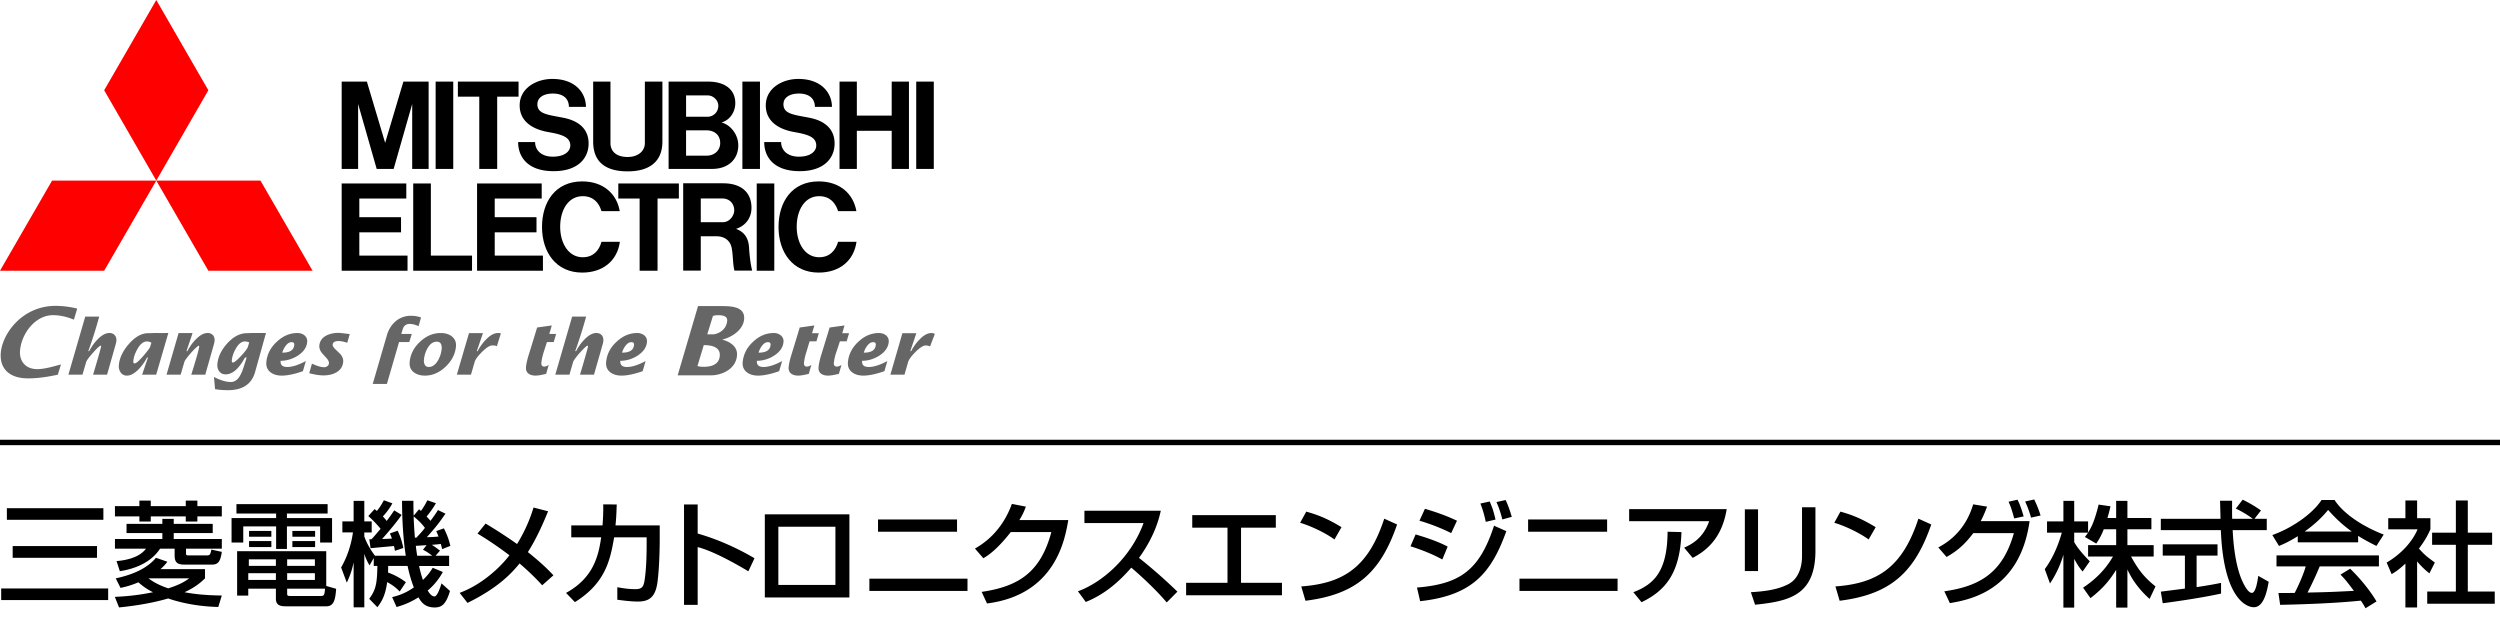
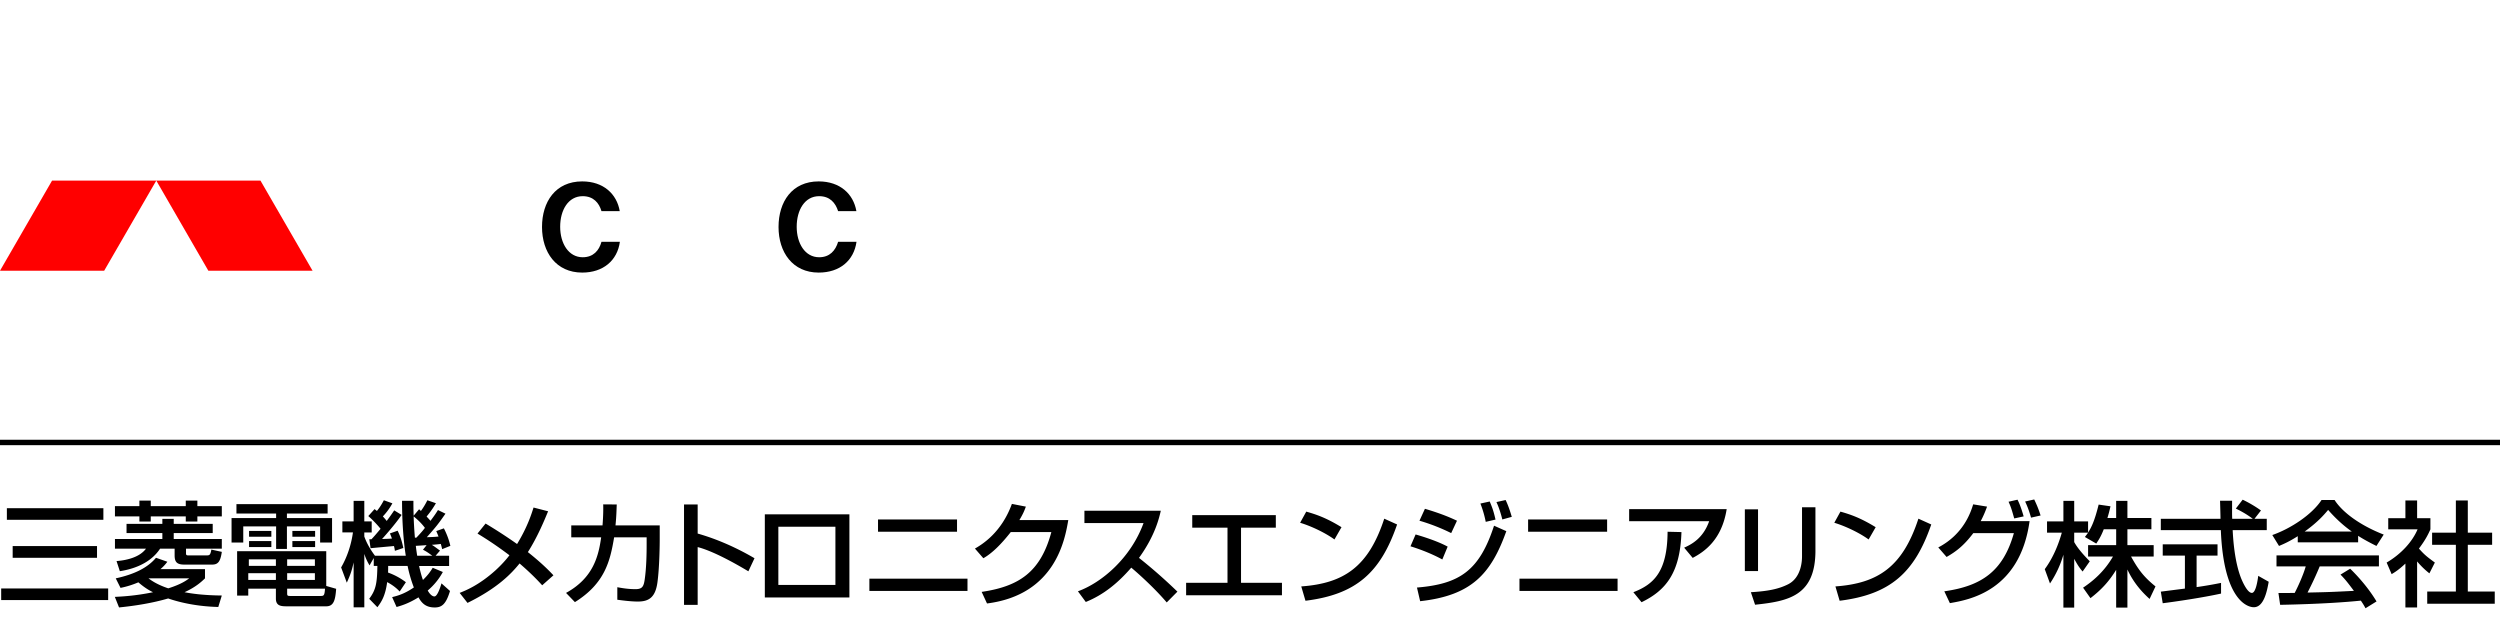
<svg xmlns="http://www.w3.org/2000/svg" version="1.1" width="230" height="58" viewBox="0 0 230 58">
  <style>.st0{fill:#666}.st1{fill:red}</style>
  <g id="name">
    <path d="M.109 54.139h9.842v1.067H.109v-1.067zm.523-7.384h8.879v1.067H.632v-1.067zm.534 3.483h7.76v1.077h-7.76v-1.077zM10.565 54.913c.596-.031 1.851-.084 3.514-.429-.199-.094-.69-.335-1.349-.91a8.514 8.514 0 0 1-1.642.512l-.439-.878c1.747-.376 2.949-.994 3.702-1.893l1.046.366a3.815 3.815 0 0 1-.638.68h4.1v.847c-.262.251-.785.774-1.883 1.276.607.115 1.631.283 3.43.303l-.324 1.056c-.596-.021-2.531-.073-4.612-.785-1.412.418-3.044.68-4.518.826l-.387-.971zm2.259-8.859h1.046v.513h3.221v-.513h1.067v.513h2.249v.941h-2.249v.471h-1.067v-.471H13.87v.471h-1.046v-.471h-2.249v-.941h2.249v-.513zm6.746 2.144v.847h-3.587v.544h4.424v.889h-3.294v.45c0 .115.052.167.178.167h1.757c.251 0 .314-.073.397-.533l.962.209c-.126.889-.345 1.171-.889 1.171h-2.563c-.669 0-.889-.23-.889-.847v-.617h-1.339c-1.035 1.579-2.96 1.956-3.702 2.071l-.303-.931c.366-.031 1.987-.157 2.709-1.14h-2.855v-.889h4.361v-.544h-3.295v-.847h3.295v-.46h1.046v.46h3.587zm-5.909 5.01c.251.188.784.575 1.82.92 1.224-.387 1.684-.743 1.924-.92h-3.744zM21.753 46.378h8.388v.868h-3.744v.418h4.152v2.249h-1.098v-1.485h-3.054v2.071h-.994v-2.071H22.38v1.485h-1.077v-2.249h4.1v-.418h-3.65v-.868zm9.173 7.792c-.073 1.004-.209 1.611-.91 1.611h-3.619c-.533 0-1.015-.031-1.015-.711v-.91H22.84v.638h-1.025v-4.09h8.2v3.2l.911.262zm-8.085-1.433v.617h2.542v-.617h-2.542zm.052-1.276v.596h2.489v-.596h-2.489zm.021-2.614h2.05v.533h-2.05v-.533zm0 .931h2.05v.554h-2.05v-.554zm3.504 1.683v.596h2.552v-.596h-2.552zm0 1.276v.617h2.552v-.617h-2.552zm0 1.423v.376c0 .23 0 .293.262.293h2.813c.293 0 .366-.031.408-.669h-3.483zm.481-5.313h2.092v.533h-2.092v-.533zm0 .931h2.092v.554h-2.092v-.554zM36.769 54.421c-.418-.471-.993-.784-1.15-.868-.167 1.255-.512 1.799-.899 2.312l-.753-.774c.628-.837.722-1.443.753-3.023h-.335v-.732l-.387.68c-.157-.272-.314-.544-.481-1.056v4.916h-.983v-4.131c-.157.69-.262 1.056-.628 1.862l-.523-1.402c.565-.973.931-2.102 1.088-3.221h-.973V47.97h1.035v-1.893h.983v1.893h.68v1.014h-.68v.376c.105.283.345.92.983 1.768h2.834c-.199-1.224-.345-3.085-.345-5.052h1.046c0 .481 0 .753.021 1.37l.502-.596c.094.094.125.115.167.157.23-.314.387-.575.596-.983l.785.272c-.157.261-.356.617-.858 1.224.126.136.23.241.356.397.418-.554.575-.805.69-.994l.69.335c-.711 1.015-.805 1.13-1.715 2.165.607-.021.784-.031 1.077-.063-.094-.23-.136-.335-.209-.502l.701-.251c.408.795.533 1.36.596 1.611l-.753.303c-.073-.303-.094-.366-.126-.481-.272.042-.575.063-.826.084.22.136.272.178.753.533l-.408.471h1.245v.941h-2.761c.105.502.251 1.014.355 1.286.513-.502.701-.805.899-1.119l.931.387a5.964 5.964 0 0 1-1.391 1.705c.115.209.356.544.617.544s.523-.774.648-1.203l.785.701c-.366 1.213-.753 1.516-1.402 1.516-.743 0-1.161-.314-1.496-.931-.952.586-1.59.764-2.018.889l-.408-.91c.418-.105 1.088-.262 1.997-.889a12.41 12.41 0 0 1-.575-1.977h-1.788c0 .251 0 .387-.011.607a6.111 6.111 0 0 1 1.642.889l-.573.857zm-2.593-4.811c.199-.209.429-.471.837-.962-.157-.188-.565-.68-1.13-1.171l.575-.638c.094.073.167.126.22.167.251-.314.408-.554.638-.983l.784.283a5.61 5.61 0 0 1-.878 1.203c.115.126.22.241.356.418.366-.491.512-.711.69-.973l.68.418c-.617.91-1.715 2.123-1.799 2.217.262-.01.659-.021.91-.042-.073-.199-.115-.314-.188-.471l.711-.251c.282.575.429 1.119.523 1.59l-.774.261a3.989 3.989 0 0 0-.084-.439c-.042 0-1.977.178-2.155.199l-.115-.826h.199zm4.915-1.046c-.324-.439-.669-.753-1.035-1.056.01.471.063 1.391.115 1.956h.136c.471-.492.669-.743.784-.9zm.157 1.59c-.125.01-.941.063-.993.063.042.376.105.784.125.91h1.391c-.366-.262-.502-.366-.858-.554l.335-.419zM49.882 53.846c-.356-.387-.931-1.014-2.081-2.008-.753.931-2.008 2.259-4.79 3.629l-.722-.92c.491-.199 1.757-.68 3.315-2.092.491-.45.941-.941 1.266-1.37-1.402-1.056-2.291-1.6-2.939-1.998l.743-.92a45.7 45.7 0 0 1 2.897 1.883c.983-1.611 1.339-2.813 1.516-3.357l1.339.345c-.303.732-.952 2.332-1.862 3.755 1.328 1.056 1.966 1.726 2.353 2.134l-1.035.919zM60.694 48.334v1.381c0 .157-.01 2.406-.209 3.859-.188 1.391-.795 1.768-1.799 1.768-.701 0-1.59-.126-1.893-.167v-1.151c.408.073.962.178 1.673.178.628 0 .753-.251.847-.889.157-1.077.178-2.385.178-3.211v-.669H56.5c-.366 2.196-.858 4.246-3.608 5.962l-.816-.847c2.521-1.381 2.991-3.41 3.232-5.114h-2.751v-1.098h2.876c.073-.931.073-1.537.063-1.935l1.245.01c-.021.523-.031 1.119-.115 1.924h4.068zM64.185 46.41v2.677c2.541.722 4.529 1.862 5.229 2.27l-.564 1.203c-1.171-.701-3.232-1.862-4.665-2.228v5.313H62.93V46.41h1.255zM78.145 47.32v7.646h-7.781V47.32h7.781zm-1.287 1.14h-5.25v5.355h5.25V48.46zM89.009 53.239v1.13h-9.026v-1.13h9.026zm-.962-5.449v1.13h-7.269v-1.13h7.269zM98.283 47.843c-.303 1.757-1.161 6.871-7.478 7.677l-.492-1.067c3.41-.502 5.418-1.799 6.411-5.501H92.99c-.941 1.192-1.736 1.956-2.521 2.406l-.774-.889c.628-.366 2.426-1.433 3.399-4.11l1.286.251c-.126.335-.23.628-.596 1.234h4.499zM99.17 54.4c2.238-.816 4.874-3.096 6.035-6.275h-5.438v-1.14h7.028c-.146.628-.513 2.28-2.008 4.34a47.437 47.437 0 0 1 3.535 3.106l-.983.993c-1.182-1.391-2.782-2.803-3.263-3.2-1.213 1.402-2.531 2.489-4.183 3.158l-.723-.982zM117.376 47.393v1.151h-3.201v5.072h3.765v1.151h-8.817v-1.151h3.807v-5.072h-3.243v-1.151h7.689zM122.77 49.631c-.785-.575-2.082-1.213-3.159-1.537l.565-1.025c.92.261 1.83.565 3.242 1.433l-.648 1.129zm-3.054 4.32c3.911-.282 6.181-1.788 7.635-6.233l1.182.533c-1.537 4.466-3.797 6.443-8.43 7.018l-.387-1.318zM132.693 51.472c-1.224-.669-2.49-1.077-2.929-1.213l.471-1.088c.157.042 1.883.533 2.949 1.119l-.491 1.182zm-2.332 2.583c3.953-.324 5.752-1.579 7.091-5.69l1.13.502c-1.402 3.922-3.19 5.92-7.928 6.443l-.293-1.255zm3.148-5.009a17.575 17.575 0 0 0-2.918-1.14l.502-1.098c1.579.471 2.364.826 2.949 1.098l-.533 1.14zm3.179-1.036a9.81 9.81 0 0 0-.491-1.684l.858-.188c.262.628.355.899.533 1.663l-.9.209zm1.527-.22c-.24-.941-.439-1.37-.544-1.6l.847-.188c.293.607.491 1.297.565 1.548l-.868.24zM148.817 53.239v1.13h-9.026v-1.13h9.026zm-.962-5.449v1.13h-7.269v-1.13h7.269zM158.855 46.839c-.449 2.824-2.039 3.912-3.127 4.487l-.785-.941c.701-.314 1.747-.868 2.301-2.437h-7.363v-1.109h8.974zm-8.586 7.645c1.862-.722 3.127-1.862 3.148-5.564l1.276.031c-.115 3.755-1.443 5.376-3.671 6.453l-.753-.92zM161.739 52.539h-1.213V46.86h1.213v5.679zm5.282-1.893c0 4.184-2.489 4.665-5.554 4.989l-.387-1.151c1.517-.094 2.521-.272 3.43-.732 1.214-.617 1.276-2.154 1.276-2.552v-4.529h1.234v3.975zM171.913 49.631c-.784-.575-2.081-1.213-3.158-1.537l.565-1.025c.92.261 1.83.565 3.242 1.433l-.649 1.129zm-3.054 4.32c3.911-.282 6.181-1.788 7.635-6.233l1.182.533c-1.537 4.466-3.797 6.443-8.43 7.018l-.387-1.318zM178.322 50.363c2.364-1.234 3.002-3.294 3.211-3.964l1.276.209a9.824 9.824 0 0 1-.585 1.339h4.497c-.889 6.422-5.564 7.237-7.332 7.541l-.512-1.088c3.399-.481 5.407-1.82 6.401-5.355h-3.733c-.889 1.182-1.621 1.715-2.458 2.196l-.765-.878zm6.987-2.667c-.241-.847-.293-1.025-.523-1.537l.826-.188c.115.23.293.596.565 1.537l-.868.188zm1.547-.073c-.23-.816-.429-1.234-.544-1.485l.836-.188c.178.376.366.774.586 1.475l-.878.198zM193.547 48.69c-.272.701-.492 1.014-.691 1.318l-1.046-.607c.084-.105.199-.251.293-.397h-1.276v.868c.355.638.952 1.276 1.433 1.768l-.659.941c-.314-.366-.502-.669-.774-1.171v4.487h-.994v-4.863a9.535 9.535 0 0 1-1.234 2.646l-.481-1.318c.826-1.119 1.297-2.395 1.569-3.357h-1.36V47.97h1.506v-1.893h.994v1.893h1.276v1.025c.293-.46.586-1.014.973-2.573l1.088.157c-.063.293-.146.638-.282 1.077h.805v-1.579h1.035v1.579h2.207v1.035h-2.207v1.464h2.416V51.2h-2.081c.732 1.339 1.286 1.966 2.249 2.751l-.544 1.151c-.387-.356-1.37-1.245-2.04-2.709v3.504h-1.035v-3.472c-.638 1.035-1.318 1.799-2.364 2.604l-.68-.962c.92-.617 1.945-1.475 2.751-2.866h-2.29v-1.046h2.584V48.69h-1.141zM207.413 47.728h1.129v1.046h-3.137c.042.795.167 2.939.805 4.497.052.115.523 1.276.962 1.276.355 0 .523-1.088.586-1.569l.962.544c-.146.805-.429 2.343-1.37 2.343-.628 0-2.782-.722-3.033-7.091h-5.522v-1.046h5.491c0-.23-.032-1.391-.042-1.663h1.109c0 .648-.01 1.245.01 1.663h1.893c-.502-.376-.931-.627-1.558-.941l.627-.816c.533.251 1.182.628 1.684.994l-.596.763zm-8.618 6.704c.565-.073 1.976-.251 2.217-.283v-3.033h-2.04v-1.035h5.041v1.035h-1.925v2.897a38.323 38.323 0 0 0 2.249-.387v.983c-1.705.376-4.131.732-5.366.889l-.176-1.066zM211.395 49.328c-.795.502-1.276.711-1.726.899l-.617-1.004c1.684-.586 3.64-1.872 4.529-3.221h1.202c.764 1.192 2.448 2.374 4.518 3.179l-.669 1.046c-.439-.22-1.046-.523-1.684-.931v.596h-5.554v-.564zm6.233 6.631c-.126-.23-.188-.345-.429-.701-1.433.147-3.776.314-7.426.387l-.157-1.088c.22 0 1.172 0 1.496-.01.272-.512.795-1.652 1.014-2.437h-2.688v-1.014h9.423v1.014h-5.449a31.016 31.016 0 0 1-1.119 2.406c1.956-.042 2.176-.052 4.267-.157-.513-.68-.774-1.035-1.234-1.495l.889-.544c.324.314 1.517 1.495 2.426 3.012l-1.013.627zm-1.265-7.06c-1.13-.795-1.925-1.705-2.175-1.987-.419.502-.983 1.14-2.155 1.987h4.33zM222.374 55.886h-1.077v-4.037c-.628.586-.941.774-1.266.973l-.46-1.067c1.339-.785 2.364-1.914 2.845-3.054h-2.698v-1.025h1.579v-1.632h1.077v1.632h1.224V48.7c-.178.397-.418.92-1.056 1.768.533.607.785.785 1.464 1.287l-.502.993a7.543 7.543 0 0 1-1.13-1.098v4.236zm3.566-9.842h1.098v2.96h2.238v1.119h-2.238v4.298h2.479v1.119h-6.212v-1.119h2.635v-4.298h-2.186v-1.119h2.186v-2.96z" />
  </g>
  <g id="logo">
-     <path d="M13.818 31.9c-.043.123-.253.4-.626.838-.402.462-.668.695-.803.695-.097 0-.137-.075-.123-.219.031-.354.163-.732.386-1.12.266-.465.557-.682.868-.682.132 0 .272.04.407.112l-.109.376zm.777-1.261c-.402-.007-.752.015-.957.015-.614 0-1.21.334-1.788.999-.549.632-.853 1.274-.914 1.918-.027.257.027.485.156.681a.668.668 0 0 0 .578.305c.341 0 .705-.197 1.089-.59a4.7 4.7 0 0 0 .77-1.076h.083l-.538 1.579h1.294l1.12-3.836c-.209-.001-.47.014-.893.005zM22.811 31.9c-.045.155-.251.432-.628.838-.379.408-.634.616-.76.616-.075 0-.109-.073-.093-.221.033-.337.157-.7.374-1.071.252-.44.529-.65.829-.65.139 0 .27.034.393.093l-.115.395zm.765-1.264c-.387-.004-.871.018-.871.018-.625 0-1.222.312-1.793.932-.544.601-.849 1.234-.911 1.881-.027.271.026.5.156.681.141.197.341.293.604.293.63 0 1.217-.515 1.775-1.546h.154c-.088.291-.18.587-.276.877-.132.419-.274.728-.425.937-.208.293-.457.435-.748.435-.436 0-.954-.151-1.556-.462l.1 1.113c.317.07.717.102 1.191.102 1.35 0 2.186-.564 2.493-1.671l1.002-3.59c-.197 0-.501.006-.895 0zM25.972 32.445c.058-.223.162-.429.306-.623.174-.234.359-.343.551-.343.179 0 .259.083.242.271-.043.464-.41.695-1.099.695zm.449 1.318c-.434 0-.637-.188-.605-.568.527 0 1.038-.149 1.532-.444.559-.349.862-.771.911-1.27.024-.265-.058-.47-.248-.629-.176-.144-.395-.213-.659-.213-.687 0-1.315.266-1.886.804-.574.524-.894 1.148-.961 1.86-.038.405.091.725.392.954.262.197.607.299 1.027.299.519 0 1.169-.136 1.942-.408l.273-.932c-.682.367-1.253.547-1.718.547zM32.177 30.735l-.23.801c-.3-.101-.565-.16-.803-.16-.339 0-.52.112-.541.333-.01.108.073.247.247.422.283.268.449.431.497.487.174.224.249.445.225.676-.038.435-.263.762-.653.98-.319.175-.708.263-1.166.263-.354 0-.791-.068-1.306-.201l.253-.88c.478.22.852.33 1.125.33a.475.475 0 0 0 .29-.101.34.34 0 0 0 .148-.252c.013-.139-.06-.302-.22-.485-.152-.161-.304-.334-.453-.503-.162-.219-.231-.441-.21-.669.041-.401.261-.715.663-.916.312-.157.687-.237 1.127-.237.062 0 .402.037 1.007.112zM38.735 29.21l-.226.801c-.294-.139-.569-.21-.821-.21a.612.612 0 0 0-.55.284c-.056.093-.125.305-.217.636h.96l-.224.749h-.943l-1.119 3.852h-1.304l1.338-4.601c.179-.513.457-.916.831-1.216a2.148 2.148 0 0 1 1.353-.453c.335-.001.638.054.922.158zM40.29 33.168c-.242.4-.522.595-.85.595a.383.383 0 0 1-.367-.224.827.827 0 0 1-.067-.468c.036-.373.148-.728.338-1.054.233-.397.513-.583.849-.583.175 0 .299.065.374.21a.858.858 0 0 1 .064.475 2.584 2.584 0 0 1-.341 1.049zm1.267-2.23c-.264-.203-.604-.299-1.021-.299-.692 0-1.322.266-1.894.804-.566.524-.885 1.148-.953 1.86-.037.405.09.725.391.954.264.197.603.299 1.017.299.68 0 1.315-.269 1.888-.812.576-.543.897-1.163.963-1.859.038-.398-.092-.716-.391-.947zM46.078 30.682l-.37 1.184c-.083-.09-.324-.086-.424-.086-.223 0-.536.2-.939.598-.386.385-.61.691-.677.923l-.339 1.168h-1.3l1.119-3.821h1.284l-.569 1.656h.08c.215-.411.477-.768.772-1.071.388-.401.751-.593 1.088-.593.125-.001.19-.011.275.042zM51.163 30.722l-.22.747h-.622c-.103.306-.202.623-.303.932-.115.388-.188.701-.211.96-.024.243.064.364.26.364.118 0 .257-.05.414-.152l-.235.818c-.412.108-.738.164-.97.164-.279 0-.493-.061-.653-.182-.18-.138-.256-.343-.231-.614.029-.3.117-.69.266-1.163.124-.38.757-2.465.757-2.465l1.349-.191-.228.781h.627zM57.231 32.445a1.85 1.85 0 0 1 .304-.623c.178-.234.357-.343.551-.343.18 0 .261.083.242.271-.041.464-.411.695-1.097.695zm.447 1.318c-.434 0-.64-.188-.609-.568a2.96 2.96 0 0 0 1.536-.444c.559-.349.866-.771.913-1.27.025-.265-.055-.47-.247-.629a1.016 1.016 0 0 0-.66-.213c-.688 0-1.316.266-1.886.804-.578.524-.893 1.148-.96 1.86-.038.405.09.725.388.954.27.197.611.299 1.023.299.521 0 1.172-.136 1.949-.408l.27-.932c-.679.367-1.25.547-1.717.547zM69.792 32.445c.058-.223.159-.429.304-.623.175-.234.358-.343.55-.343.181 0 .264.083.243.271-.044.464-.409.695-1.097.695zm.449 1.318c-.434 0-.638-.188-.607-.568a2.96 2.96 0 0 0 1.534-.444c.556-.349.863-.771.912-1.27a.684.684 0 0 0-.25-.629.994.994 0 0 0-.653-.213c-.691 0-1.324.266-1.893.804-.569.524-.888 1.148-.956 1.86-.039.405.093.725.392.954.262.197.601.299 1.018.299.523 0 1.171-.136 1.944-.408l.275-.932c-.679.367-1.253.547-1.716.547zM75.331 30.654l-.218.746h-.625c-.102.303-.206.693-.306 1.002a5.171 5.171 0 0 0-.214.96c-.021.243.064.364.262.364.117 0 .254-.05.415-.152l-.235.818c-.414.108-.739.164-.979.164-.27 0-.483-.061-.645-.182-.178-.138-.254-.343-.23-.614.031-.3.119-.69.267-1.163.122-.38.75-2.465.75-2.465l1.352-.191-.219.713h.625zM78.114 30.654l-.221.746h-.621c-.104.303-.218.693-.333 1.002a4.621 4.621 0 0 0-.222.96c-.024.243.063.364.276.364.125 0 .261-.05.422-.152l-.235.818c-.437.108-.761.164-.997.164-.275 0-.49-.061-.651-.182-.178-.138-.252-.343-.223-.614.026-.3.115-.69.262-1.163.12-.38.754-2.465.754-2.465l1.373-.191-.21.713h.626zM79.47 32.445c.059-.223.162-.429.307-.623.174-.234.361-.343.55-.343.182 0 .262.083.243.271-.043.464-.41.695-1.1.695zm.449 1.318c-.436 0-.637-.188-.605-.568.526 0 1.039-.149 1.531-.444.563-.349.867-.771.915-1.27a.685.685 0 0 0-.248-.629c-.175-.144-.396-.213-.661-.213-.688 0-1.318.266-1.883.804-.57.524-.89 1.148-.957 1.86-.038.405.09.725.391.954.26.197.6.299 1.02.299.516 0 1.168-.136 1.944-.408l.27-.932c-.678.367-1.25.547-1.717.547zM.077 32.415c-.144 1.505.792 2.396 2.51 2.396.957 0 1.877-.158 2.733-.339.034-.108.213-.698.29-.944-.074.018-.151.04-.151.04-.663.18-1.408.392-2.038.392-1.04 0-1.675-.703-1.574-1.751.152-1.549 1.404-3.214 3.035-3.214.608 0 1.252.142 1.918.414.05-.172.249-.83.304-1.018a8.396 8.396 0 0 0-1.991-.252c-3.018.001-4.865 2.49-5.036 4.276zM64.746 31.751c.717 0 1.553.169 1.472 1.009-.068.764-.755.984-1.451.984-.214 0-.409-.006-.6-.07l.579-1.923zm.844-2.686c.129-.038.306-.068.453-.068.391 0 .904.047.856.534-.087.907-.959 1.227-1.3 1.227h-.532l.523-1.693zm-3.244 5.463h3.135c.718 0 2.192-.438 2.322-1.804.079-.835-.62-1.276-1.334-1.472l.001-.019c.894-.218 1.897-.892 1.988-1.851.117-1.231-1.292-1.222-2.204-1.222H64.22l-1.874 6.368zM86.005 30.721l-.44 1.15a1.006 1.006 0 0 0-.398-.09c-.227 0-.539.2-.941.598-.38.385-.607.691-.677.923l-.337 1.168h-1.296l1.104-3.815h1.284l-.559 1.65h.083c.214-.411.471-.768.769-1.071.383-.401.748-.593 1.09-.593a.553.553 0 0 1 .318.08zM18.884 34.472l-1.288-.003s.672-2.104.727-2.547c0 0 .03-.142-.063-.11-.089.033-.377.3-.724.693-.344.398-.535.663-.575.796l-.341 1.168h-1.299l1.11-3.83h1.287l-.562 1.665h.083c.216-.408.47-.774.768-1.073.387-.4.75-.595 1.092-.595.216 0 .386.074.513.225.08.105.201.312.082.761l-.81 2.85zM8.564 34.469s.645-2.15.73-2.547c0 0 .043-.152-.064-.11-.107.041-.377.3-.721.694-.347.398-.54.661-.579.795l-.343 1.17H6.292l1.549-5.343h1.285a40.668 40.668 0 0 1-1.002 3.176l.083.001c.215-.41.47-.774.765-1.074.39-.4.752-.595 1.092-.595.218 0 .39.073.51.225.081.104.208.312.084.761l-.808 2.847H8.564zM53.359 34.469s.647-2.152.73-2.55c0 0 .046-.151-.061-.107-.109.04-.379.3-.727.693-.341.398-.534.663-.574.796l-.338 1.168h-1.302l1.551-5.342h1.287a43.414 43.414 0 0 1-1.004 3.177h.083a4.34 4.34 0 0 1 .767-1.074c.388-.398.75-.593 1.094-.593.22 0 .391.073.513.223.081.105.202.314.083.762l-.813 2.847h-1.289z" class="st0" />
    <path d="M9.584 24.906H0l4.791-8.292h9.587zM19.168 24.906h9.588l-4.794-8.292h-9.584z" class="st1" />
-     <path d="M19.168 8.304 14.378 0 9.584 8.304l4.794 8.31z" class="st1" />
-     <path d="M33.058 21.376h3.837v-1.394h-3.837v-1.714h4.322v-1.392h-5.946V24.906H37.493v-1.393h-4.435zM32.947 9.567l1.708 5.973h1.56l1.707-5.973v5.973h1.512V7.506H37.113l-1.679 5.637-1.682-5.637h-2.318v8.034h1.513zM68.3 7.506h1.618v8.034H68.3zM69.618 16.876h1.617v8.03h-1.617zM84.293 7.506h1.616v8.034h-1.616zM40.079 7.506h1.62v8.034h-1.62zM82.036 10.636H78.83v-3.13h-1.593v8.034h1.593v-3.508h3.206v3.508h1.588V7.506h-1.588zM44.093 15.54h1.648V8.896h1.966v-1.39h-5.582v1.39h1.968zM58.846 24.906h1.648v-6.638h1.962v-1.392h-5.572v1.392h1.962zM57.745 15.765c2.057 0 3.196-.943 3.196-2.735V7.506h-1.614v5.669c0 .69-.582 1.267-1.583 1.267-1.214 0-1.581-.68-1.581-1.267V7.506h-1.591v5.524c.001 1.929 1.203 2.735 3.173 2.735zM45.515 21.376h3.843v-1.394h-3.843v-1.714h4.322v-1.392H43.89V24.906h6.06v-1.393h-4.435zM63.179 15.54h2.334c1.51 0 2.409-.909 2.409-2.169 0-1.022-.742-1.904-1.549-2.105.707-.178 1.274-.899 1.274-1.784 0-1.184-.874-1.975-2.52-1.975h-3.616v8.034h1.668zm1.833-1.218h-1.894v-2.333h1.873c.694 0 1.267.395 1.267 1.173.002.658-.518 1.16-1.246 1.16zm.118-5.543c.462 0 .955.423.955.953a.997.997 0 0 1-1.044 1.009h-1.922V8.779h2.011zM67.714 21.056c.684-.212 1.422-.83 1.422-1.944 0-1.433-.968-2.249-2.606-2.249h-3.677v8.031h1.618v-3.16h1.404c.831 0 1.284.431 1.423 1.002.149.633.11 1.574.272 2.158h1.63c-.157-.612-.25-1.452-.287-2.108-.058-1.087-.631-1.519-1.199-1.73zm-3.243-.615v-2.183h1.978c.659 0 1.1.465 1.1 1.099 0 .44-.39 1.085-1.05 1.085h-2.028zM39.639 16.876h-1.623v8.03h5.411v-1.393h-3.788zM50.421 12.147c1.301.226 2.046.466 2.046 1.243 0 .525-.523 1.024-1.608 1.024-1.077 0-1.629-.613-1.629-1.345h-1.561c0 1.397.903 2.679 3.263 2.679 2.248 0 3.22-1.196 3.22-2.55 0-1.269-.832-2.07-2.315-2.362-1.421-.278-2.397-.337-2.397-1.241 0-.62.563-.988 1.435-.988.927 0 1.463.46 1.463 1.227h1.568c0-1.269-.956-2.572-3.096-2.572-1.469 0-3.001.849-3.001 2.437 0 1.33.98 2.155 2.612 2.448zM73.057 12.147c1.302.226 2.038.466 2.038 1.243 0 .525-.517 1.024-1.596 1.024-1.079 0-1.636-.613-1.636-1.345h-1.555c0 1.397.906 2.679 3.261 2.679 2.241 0 3.214-1.196 3.214-2.55 0-1.269-.829-2.07-2.305-2.362-1.426-.278-2.401-.337-2.401-1.241 0-.62.563-.988 1.435-.988.925 0 1.458.46 1.458 1.227h1.569c0-1.269-.963-2.572-3.092-2.572-1.47 0-2.995.849-2.995 2.437 0 1.33.982 2.155 2.605 2.448z" />
    <path d="M53.608 23.667c-1.304 0-2.072-1.28-2.072-2.805 0-1.533.742-2.814 2.072-2.814.99 0 1.507.621 1.727 1.375h1.681c-.27-1.578-1.5-2.734-3.454-2.734-2.456 0-3.697 1.876-3.697 4.195 0 2.316 1.291 4.194 3.697 4.194 1.93 0 3.232-1.11 3.466-2.83h-1.693c-.22.804-.753 1.419-1.727 1.419zM75.361 23.667c-1.301 0-2.065-1.28-2.065-2.805 0-1.533.735-2.814 2.065-2.814.997 0 1.504.621 1.745 1.375h1.682c-.275-1.578-1.504-2.734-3.471-2.734-2.451 0-3.692 1.876-3.692 4.195 0 2.316 1.291 4.194 3.692 4.194 1.947 0 3.24-1.11 3.481-2.83h-1.692c-.241.804-.77 1.419-1.745 1.419z" />
  </g>
  <path id="line" d="M0 40.457h230v.499H0z" />
</svg>